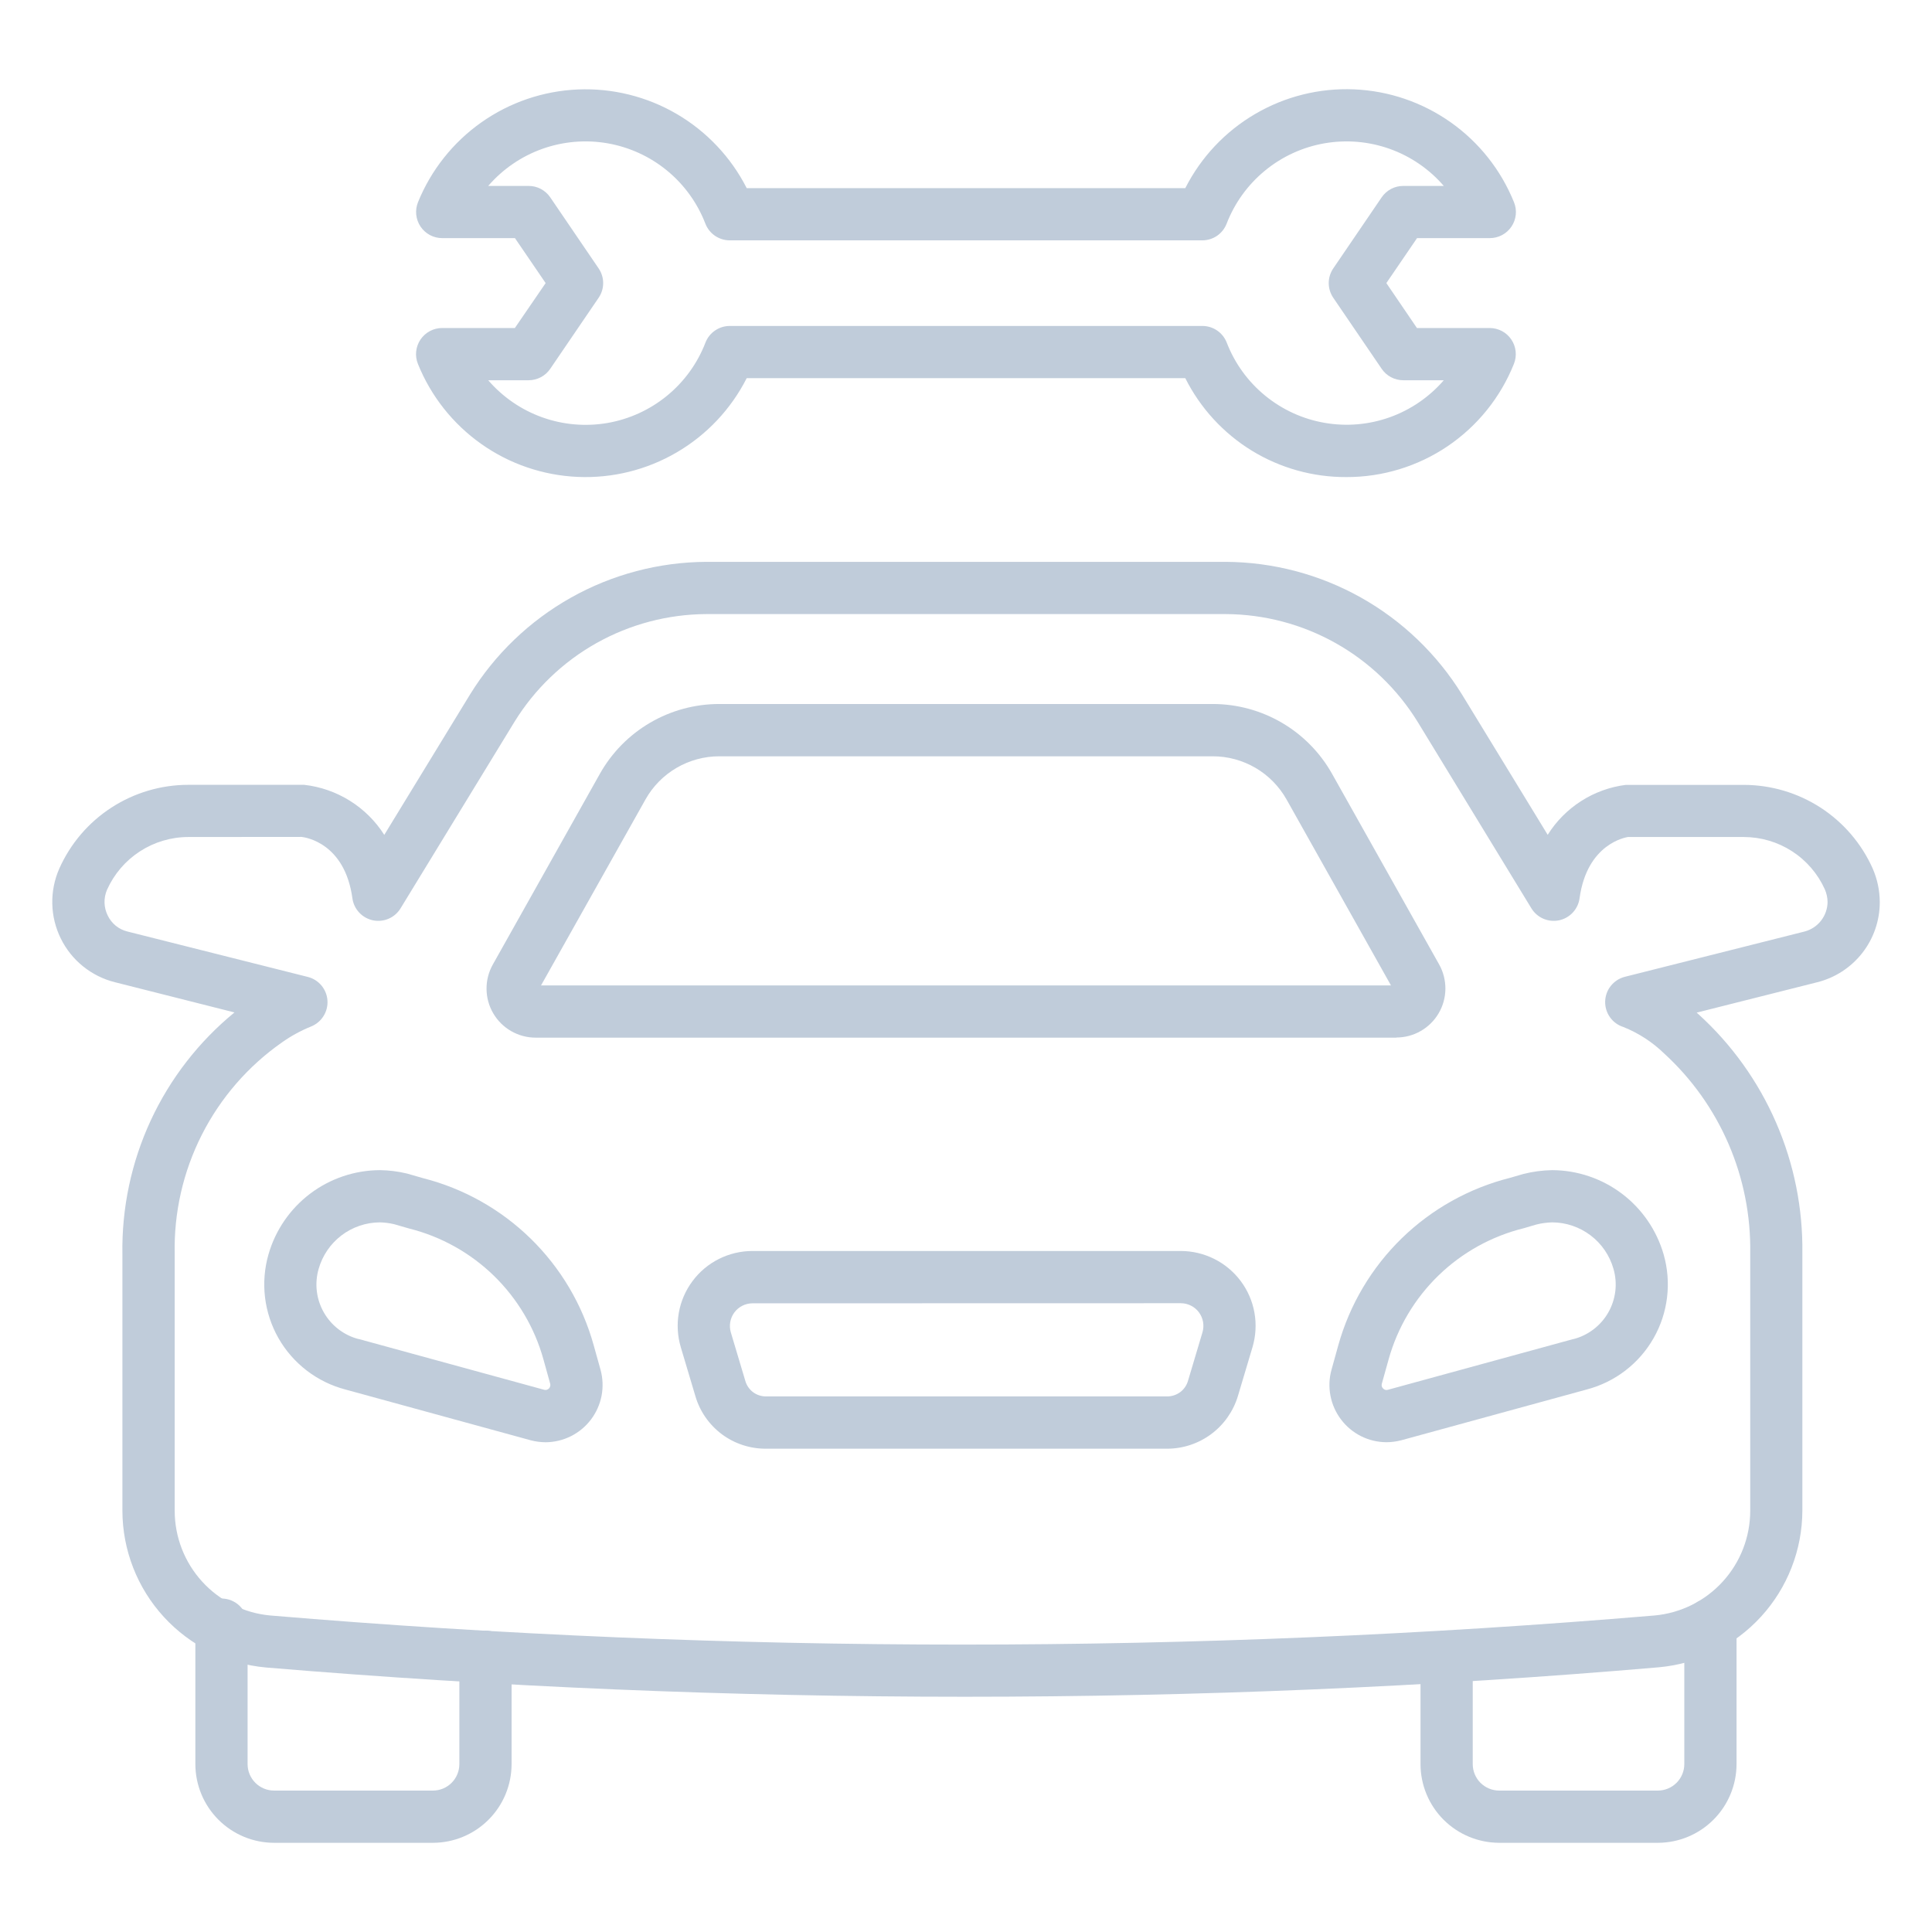
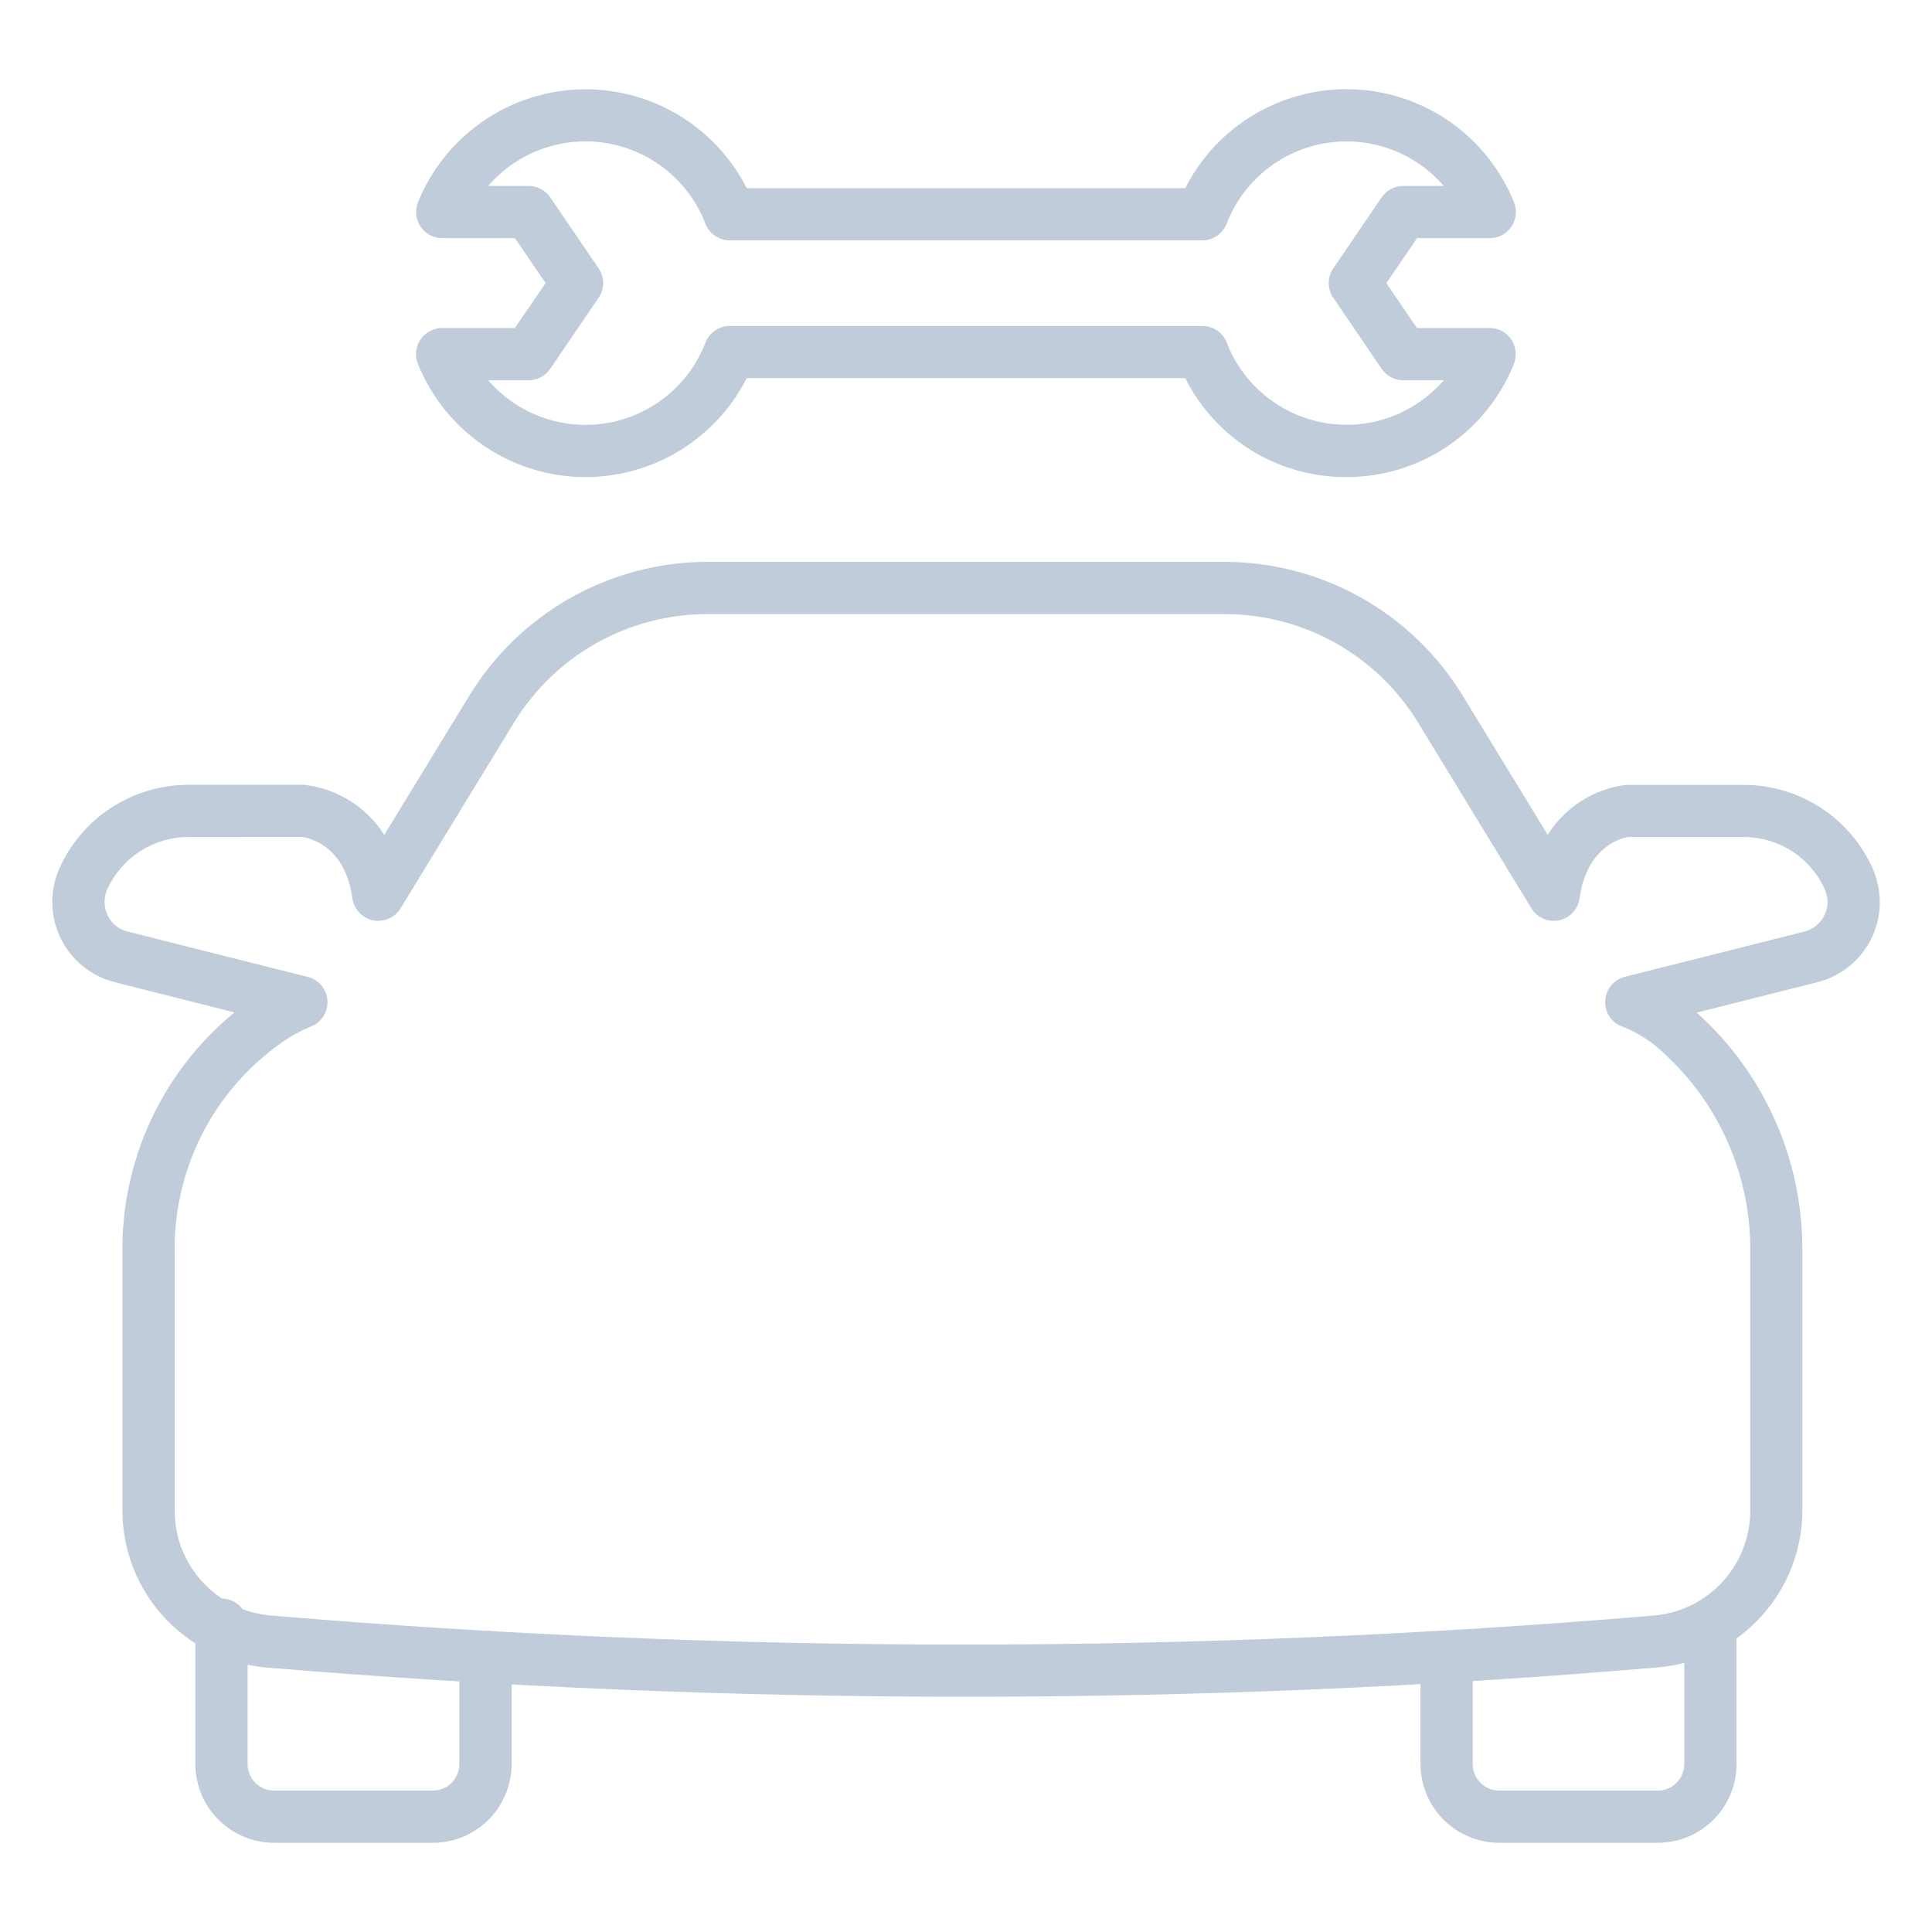
<svg xmlns="http://www.w3.org/2000/svg" width="59" height="59" viewBox="0 0 59 59" fill="none">
  <path d="M29.466 51.816C22.358 51.816 15.227 51.518 8.117 50.922C6.923 50.813 5.812 50.262 5.002 49.377C4.192 48.493 3.741 47.338 3.738 46.138V38.301C3.715 36.892 4.011 35.496 4.603 34.217C5.196 32.939 6.07 31.811 7.16 30.918L3.508 29.995C3.151 29.906 2.819 29.739 2.533 29.508C2.247 29.277 2.015 28.986 1.854 28.655C1.692 28.325 1.604 27.964 1.597 27.596C1.589 27.228 1.662 26.864 1.81 26.527C2.149 25.765 2.701 25.118 3.4 24.664C4.099 24.21 4.915 23.968 5.748 23.967H9.288C9.784 24.023 10.261 24.189 10.685 24.454C11.109 24.718 11.468 25.075 11.735 25.496L14.351 21.213C15.111 19.98 16.173 18.96 17.436 18.251C18.7 17.541 20.123 17.165 21.572 17.158H37.429C38.878 17.165 40.301 17.541 41.564 18.25C42.827 18.96 43.888 19.979 44.649 21.212L47.264 25.494C47.523 25.08 47.872 24.728 48.284 24.464C48.696 24.2 49.161 24.031 49.647 23.969H53.251C54.084 23.97 54.898 24.211 55.597 24.663C56.295 25.116 56.848 25.761 57.188 26.521C57.329 26.844 57.403 27.192 57.405 27.544C57.407 28.108 57.219 28.657 56.872 29.101C56.525 29.546 56.039 29.861 55.492 29.997L51.813 30.924L51.872 30.976C52.886 31.898 53.693 33.026 54.239 34.283C54.786 35.541 55.059 36.9 55.041 38.27V46.133C55.038 47.332 54.587 48.488 53.777 49.372C52.966 50.257 51.855 50.808 50.66 50.916C43.656 51.518 36.572 51.816 29.466 51.816ZM9.21 25.558L5.747 25.561C5.223 25.562 4.71 25.715 4.27 26.001C3.831 26.286 3.483 26.693 3.269 27.171C3.215 27.296 3.189 27.431 3.192 27.567C3.196 27.703 3.229 27.837 3.29 27.959C3.348 28.08 3.433 28.187 3.537 28.272C3.642 28.357 3.765 28.417 3.896 28.448L9.397 29.833C9.561 29.873 9.707 29.965 9.816 30.095C9.924 30.224 9.989 30.385 10 30.553C10.011 30.722 9.969 30.889 9.878 31.032C9.788 31.175 9.655 31.285 9.498 31.348C9.184 31.475 8.885 31.639 8.608 31.835C7.573 32.56 6.733 33.53 6.162 34.657C5.591 35.785 5.307 37.036 5.335 38.299V46.136C5.335 46.937 5.635 47.709 6.174 48.3C6.714 48.892 7.455 49.261 8.252 49.334C22.32 50.519 36.462 50.519 50.529 49.334C51.327 49.261 52.069 48.892 52.608 48.301C53.149 47.709 53.448 46.938 53.449 46.136V38.27C53.467 37.125 53.242 35.989 52.788 34.937C52.335 33.886 51.663 32.942 50.818 32.169C50.46 31.822 50.038 31.548 49.575 31.363C49.41 31.311 49.266 31.206 49.166 31.065C49.065 30.923 49.014 30.753 49.019 30.58C49.024 30.406 49.085 30.239 49.194 30.104C49.303 29.969 49.452 29.873 49.62 29.83L55.108 28.447C55.308 28.395 55.485 28.278 55.612 28.115C55.739 27.952 55.809 27.751 55.811 27.544C55.809 27.411 55.78 27.279 55.726 27.156C55.511 26.681 55.163 26.278 54.725 25.995C54.287 25.712 53.776 25.562 53.255 25.561H49.713C49.655 25.573 48.468 25.754 48.237 27.433C48.215 27.596 48.142 27.748 48.03 27.868C47.918 27.988 47.771 28.071 47.61 28.105C47.449 28.138 47.282 28.121 47.131 28.056C46.98 27.991 46.853 27.88 46.767 27.74L43.293 22.045C42.676 21.044 41.815 20.216 40.789 19.64C39.764 19.064 38.609 18.759 37.433 18.753H21.57C20.394 18.759 19.239 19.064 18.213 19.64C17.188 20.216 16.327 21.044 15.71 22.045L12.232 27.74C12.146 27.88 12.019 27.991 11.868 28.056C11.717 28.121 11.55 28.138 11.389 28.105C11.228 28.071 11.081 27.988 10.969 27.868C10.857 27.748 10.784 27.596 10.762 27.433C10.531 25.753 9.344 25.573 9.21 25.558Z" fill="#C0CCDA" />
-   <path d="M42.644 31.688H16.357C16.095 31.688 15.838 31.619 15.611 31.489C15.384 31.359 15.195 31.172 15.063 30.946C14.931 30.721 14.86 30.464 14.858 30.203C14.855 29.941 14.922 29.683 15.05 29.455L18.319 23.631C18.682 22.985 19.211 22.446 19.851 22.072C20.491 21.697 21.219 21.5 21.961 21.499H37.037C37.779 21.5 38.507 21.697 39.147 22.072C39.787 22.446 40.316 22.985 40.679 23.631L43.948 29.451C44.076 29.679 44.142 29.937 44.14 30.198C44.138 30.46 44.067 30.717 43.935 30.942C43.803 31.168 43.614 31.355 43.387 31.485C43.16 31.616 42.903 31.684 42.641 31.684L42.644 31.688ZM16.522 30.093H42.478L39.289 24.414C39.064 24.015 38.737 23.682 38.342 23.45C37.946 23.219 37.496 23.096 37.038 23.096H21.963C21.505 23.096 21.055 23.219 20.659 23.45C20.263 23.682 19.936 24.014 19.712 24.414L16.522 30.093Z" fill="#C0CCDA" />
-   <path d="M35.65 44.241H23.389C22.904 44.243 22.432 44.088 22.044 43.799C21.656 43.509 21.372 43.101 21.236 42.636L20.79 41.141C20.689 40.8 20.668 40.44 20.73 40.089C20.792 39.739 20.935 39.408 21.148 39.123C21.36 38.837 21.636 38.606 21.954 38.446C22.272 38.287 22.623 38.203 22.979 38.203H36.06C36.416 38.204 36.767 38.287 37.084 38.447C37.402 38.606 37.678 38.838 37.891 39.123C38.104 39.408 38.247 39.739 38.309 40.09C38.371 40.44 38.35 40.8 38.249 41.141L37.804 42.632C37.664 43.096 37.38 43.502 36.992 43.792C36.605 44.081 36.134 44.239 35.65 44.241ZM22.979 39.801C22.872 39.801 22.766 39.827 22.67 39.875C22.574 39.923 22.491 39.993 22.427 40.079C22.363 40.165 22.32 40.265 22.301 40.371C22.282 40.476 22.288 40.585 22.318 40.688L22.763 42.177C22.803 42.312 22.885 42.431 22.998 42.515C23.111 42.599 23.248 42.644 23.389 42.644H35.65C35.791 42.643 35.928 42.597 36.041 42.514C36.153 42.43 36.236 42.312 36.277 42.177L36.722 40.685C36.752 40.582 36.758 40.473 36.739 40.367C36.72 40.262 36.677 40.162 36.613 40.076C36.549 39.99 36.466 39.92 36.37 39.872C36.274 39.824 36.168 39.798 36.061 39.798L22.979 39.801Z" fill="#C0CCDA" />
-   <path d="M16.664 44.044C16.51 44.043 16.357 44.023 16.208 43.984L10.547 42.433C10.12 42.321 9.718 42.124 9.368 41.855C9.017 41.586 8.723 41.249 8.504 40.865C8.285 40.48 8.146 40.056 8.093 39.617C8.041 39.177 8.077 38.732 8.199 38.307C8.411 37.568 8.857 36.918 9.47 36.454C10.083 35.99 10.83 35.738 11.598 35.734C11.88 35.737 12.16 35.773 12.433 35.839L12.912 35.977C14.155 36.292 15.292 36.931 16.209 37.828C17.125 38.725 17.789 39.848 18.131 41.084L18.339 41.829C18.41 42.087 18.421 42.359 18.371 42.623C18.32 42.886 18.21 43.135 18.048 43.349C17.886 43.563 17.677 43.737 17.437 43.858C17.197 43.978 16.933 44.042 16.664 44.044H16.664ZM11.596 37.329C11.173 37.332 10.763 37.472 10.427 37.728C10.091 37.984 9.847 38.342 9.731 38.749C9.667 38.97 9.648 39.201 9.675 39.43C9.702 39.658 9.775 39.879 9.889 40.079C10.003 40.279 10.155 40.454 10.338 40.594C10.52 40.733 10.729 40.836 10.952 40.893H10.962L16.623 42.443C16.648 42.449 16.675 42.448 16.7 42.441C16.724 42.433 16.747 42.419 16.765 42.401C16.783 42.382 16.796 42.359 16.802 42.334C16.809 42.308 16.809 42.282 16.802 42.257L16.595 41.511C16.326 40.543 15.804 39.664 15.085 38.962C14.365 38.261 13.472 37.762 12.498 37.518L12.037 37.385C11.893 37.351 11.745 37.332 11.598 37.329H11.596Z" fill="#C0CCDA" />
-   <path d="M42.337 44.043C42.068 44.041 41.803 43.978 41.563 43.858C41.324 43.737 41.114 43.563 40.953 43.349C40.791 43.135 40.68 42.887 40.63 42.623C40.579 42.359 40.59 42.087 40.662 41.829L40.869 41.083C41.215 39.843 41.883 38.717 42.804 37.818C43.726 36.92 44.87 36.282 46.118 35.968L46.522 35.851C46.81 35.778 47.106 35.739 47.404 35.734C48.173 35.738 48.92 35.991 49.533 36.455C50.146 36.919 50.592 37.57 50.805 38.309C50.926 38.734 50.962 39.179 50.909 39.618C50.857 40.057 50.717 40.481 50.498 40.865C50.279 41.25 49.986 41.586 49.635 41.855C49.284 42.125 48.883 42.321 48.455 42.433L42.798 43.982C42.648 44.022 42.492 44.042 42.337 44.043ZM47.404 37.329C47.24 37.333 47.077 37.355 46.917 37.395L46.533 37.508C45.552 37.75 44.654 38.248 43.929 38.951C43.204 39.654 42.679 40.537 42.407 41.51L42.199 42.255C42.191 42.281 42.19 42.308 42.197 42.335C42.204 42.361 42.218 42.384 42.238 42.403C42.256 42.423 42.279 42.437 42.305 42.444C42.331 42.451 42.358 42.45 42.383 42.442L48.039 40.894H48.05C48.273 40.837 48.482 40.735 48.665 40.595C48.848 40.455 49.001 40.28 49.115 40.08C49.229 39.88 49.301 39.659 49.329 39.43C49.356 39.202 49.337 38.97 49.273 38.749C49.157 38.341 48.912 37.983 48.575 37.727C48.237 37.471 47.826 37.331 47.403 37.329H47.404Z" fill="#C0CCDA" />
  <path d="M50.629 56.276H45.782C45.145 56.275 44.535 56.021 44.084 55.571C43.634 55.121 43.381 54.51 43.38 53.873V50.593C43.38 50.382 43.464 50.179 43.614 50.03C43.763 49.88 43.966 49.796 44.178 49.796C44.389 49.796 44.592 49.88 44.741 50.03C44.891 50.179 44.975 50.382 44.975 50.593V53.873C44.975 54.087 45.06 54.293 45.211 54.444C45.363 54.595 45.568 54.681 45.782 54.681H50.629C50.843 54.681 51.048 54.595 51.199 54.444C51.35 54.293 51.436 54.087 51.436 53.873V49.614C51.436 49.402 51.52 49.199 51.67 49.05C51.819 48.9 52.022 48.816 52.233 48.816C52.445 48.816 52.648 48.9 52.797 49.05C52.947 49.199 53.031 49.402 53.031 49.614V53.873C53.03 54.51 52.776 55.121 52.326 55.571C51.876 56.022 51.265 56.275 50.629 56.276Z" fill="#C0CCDA" />
  <path d="M13.218 56.276H8.372C7.734 56.276 7.123 56.023 6.672 55.572C6.221 55.122 5.967 54.511 5.966 53.873V49.614C5.966 49.402 6.05 49.199 6.2 49.05C6.349 48.9 6.552 48.816 6.763 48.816C6.975 48.816 7.178 48.9 7.327 49.05C7.477 49.199 7.561 49.402 7.561 49.614V53.873C7.561 53.98 7.582 54.085 7.623 54.183C7.664 54.281 7.724 54.37 7.799 54.445C7.874 54.52 7.964 54.58 8.062 54.62C8.16 54.661 8.265 54.681 8.372 54.681H13.222C13.436 54.681 13.641 54.595 13.792 54.444C13.943 54.293 14.028 54.087 14.028 53.873V50.593C14.028 50.382 14.113 50.179 14.262 50.03C14.412 49.88 14.614 49.796 14.826 49.796C15.037 49.796 15.24 49.88 15.389 50.03C15.539 50.179 15.623 50.382 15.623 50.593V53.873C15.622 54.511 15.369 55.122 14.918 55.572C14.467 56.023 13.856 56.276 13.218 56.276Z" fill="#C0CCDA" />
  <path d="M41.116 14.569C40.096 14.574 39.095 14.294 38.226 13.761C37.357 13.227 36.654 12.461 36.197 11.549H22.803C22.323 12.494 21.581 13.281 20.666 13.815C19.751 14.35 18.702 14.61 17.643 14.564C16.584 14.518 15.561 14.169 14.696 13.557C13.83 12.945 13.159 12.097 12.763 11.114C12.714 10.993 12.695 10.862 12.709 10.732C12.723 10.602 12.768 10.477 12.841 10.369C12.914 10.261 13.012 10.172 13.128 10.111C13.243 10.049 13.372 10.017 13.502 10.017H15.723L16.663 8.645L15.726 7.272H13.505C13.374 7.272 13.245 7.24 13.13 7.179C13.015 7.117 12.916 7.029 12.843 6.92C12.77 6.812 12.725 6.687 12.711 6.557C12.698 6.427 12.716 6.296 12.765 6.175C13.163 5.194 13.835 4.347 14.7 3.737C15.565 3.126 16.588 2.778 17.646 2.732C18.704 2.687 19.753 2.947 20.667 3.481C21.581 4.016 22.323 4.801 22.803 5.745H36.197C36.677 4.8 37.418 4.013 38.333 3.479C39.247 2.944 40.297 2.683 41.355 2.729C42.414 2.774 43.437 3.124 44.302 3.735C45.168 4.346 45.839 5.194 46.235 6.177C46.284 6.298 46.303 6.429 46.289 6.559C46.275 6.688 46.23 6.813 46.157 6.921C46.084 7.029 45.985 7.118 45.87 7.179C45.755 7.24 45.626 7.272 45.495 7.272H43.274L42.337 8.645L43.271 10.017H45.492C45.623 10.017 45.751 10.049 45.867 10.11C45.982 10.171 46.08 10.26 46.153 10.368C46.226 10.476 46.272 10.601 46.285 10.731C46.299 10.861 46.281 10.992 46.232 11.113C45.824 12.135 45.118 13.011 44.206 13.628C43.293 14.244 42.217 14.572 41.116 14.569ZM22.288 9.954H36.719C36.88 9.954 37.037 10.003 37.17 10.094C37.303 10.185 37.405 10.314 37.463 10.464C37.707 11.096 38.111 11.653 38.635 12.082C39.159 12.511 39.785 12.798 40.452 12.913C41.119 13.029 41.805 12.97 42.443 12.742C43.08 12.514 43.648 12.124 44.091 11.612H42.852C42.722 11.612 42.595 11.58 42.48 11.519C42.365 11.459 42.267 11.371 42.194 11.263L40.716 9.094C40.626 8.962 40.577 8.805 40.577 8.645C40.577 8.485 40.626 8.329 40.716 8.196L42.194 6.026C42.267 5.919 42.365 5.831 42.48 5.77C42.595 5.709 42.722 5.678 42.852 5.678H44.091C43.648 5.165 43.08 4.775 42.441 4.547C41.803 4.319 41.117 4.261 40.45 4.376C39.782 4.492 39.156 4.779 38.632 5.209C38.108 5.639 37.704 6.197 37.46 6.829C37.402 6.979 37.3 7.109 37.168 7.2C37.035 7.291 36.877 7.34 36.716 7.34H22.285C22.124 7.34 21.967 7.291 21.834 7.2C21.701 7.109 21.599 6.98 21.541 6.83C21.297 6.197 20.894 5.639 20.37 5.209C19.846 4.779 19.219 4.492 18.552 4.376C17.884 4.26 17.197 4.319 16.559 4.547C15.921 4.775 15.352 5.165 14.909 5.678H16.145C16.274 5.678 16.402 5.709 16.517 5.77C16.632 5.831 16.73 5.919 16.803 6.026L18.281 8.196C18.371 8.329 18.42 8.485 18.42 8.645C18.42 8.805 18.371 8.962 18.281 9.094L16.803 11.263C16.73 11.371 16.632 11.459 16.517 11.519C16.402 11.58 16.274 11.612 16.145 11.612H14.909C15.352 12.125 15.92 12.516 16.558 12.744C17.197 12.973 17.883 13.032 18.552 12.917C19.22 12.801 19.846 12.514 20.37 12.085C20.895 11.655 21.299 11.096 21.543 10.464C21.601 10.313 21.703 10.184 21.836 10.094C21.969 10.002 22.127 9.954 22.288 9.954Z" fill="#C0CCDA" />
</svg>